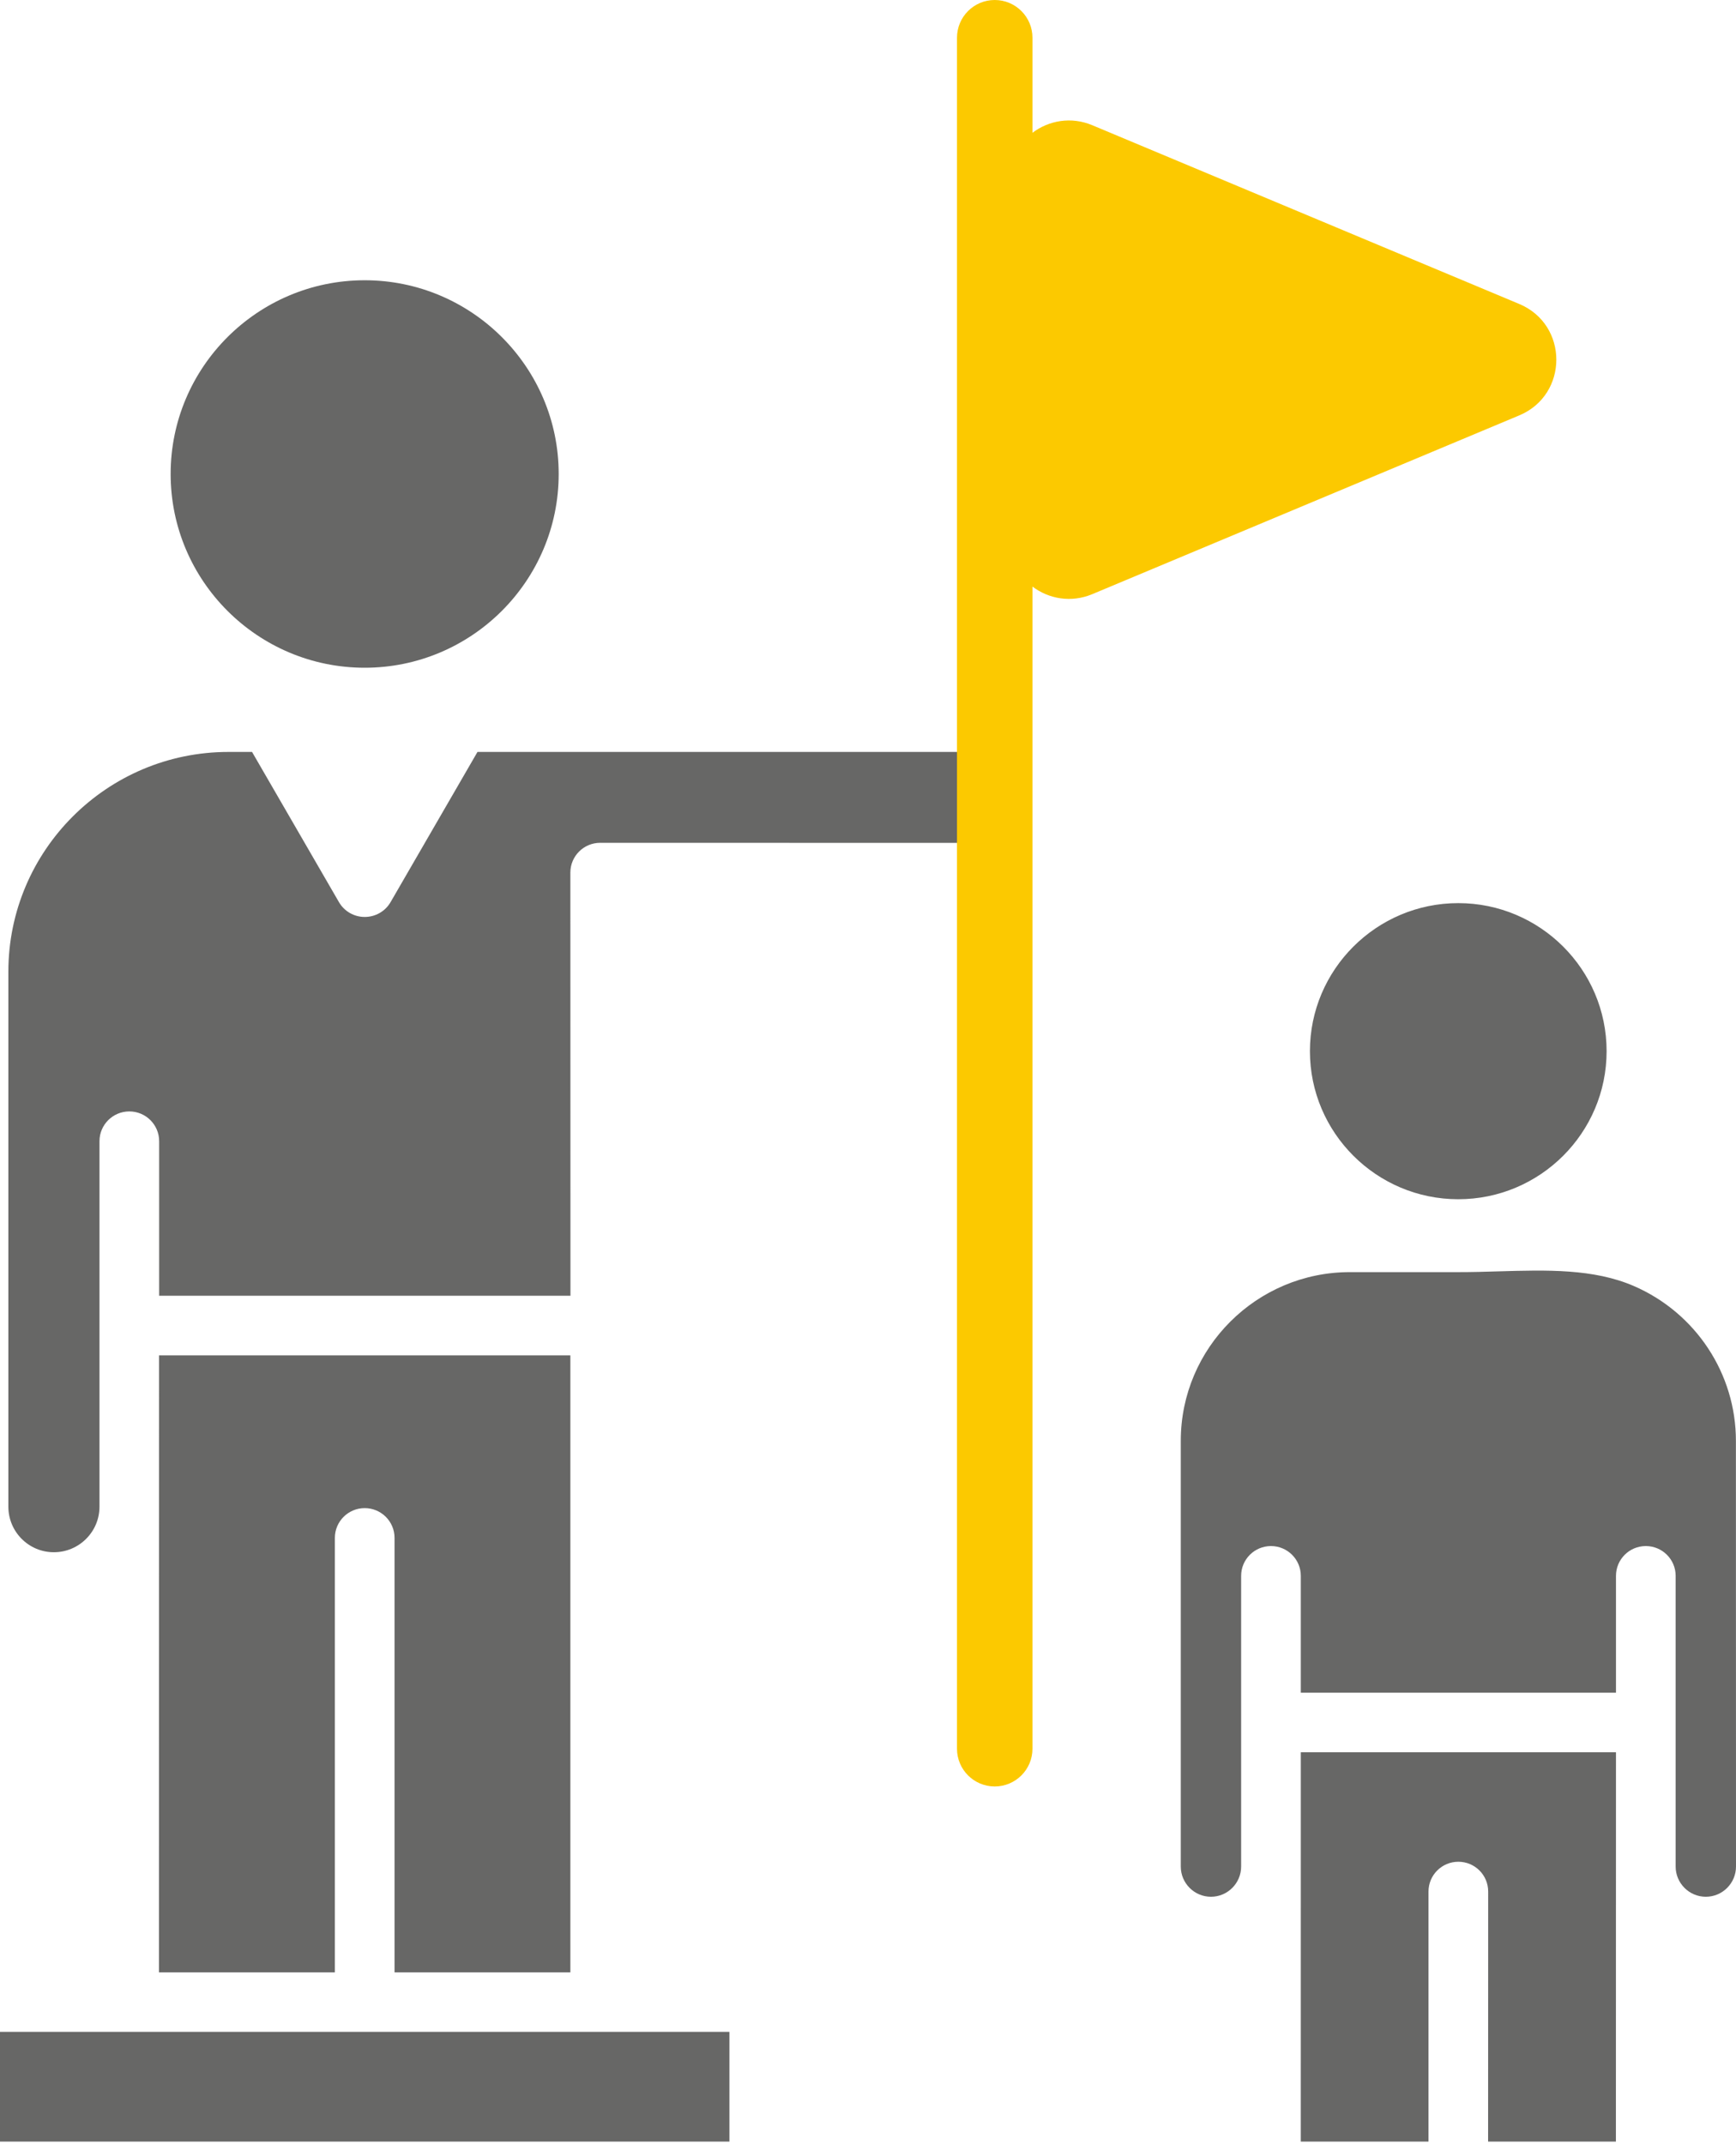
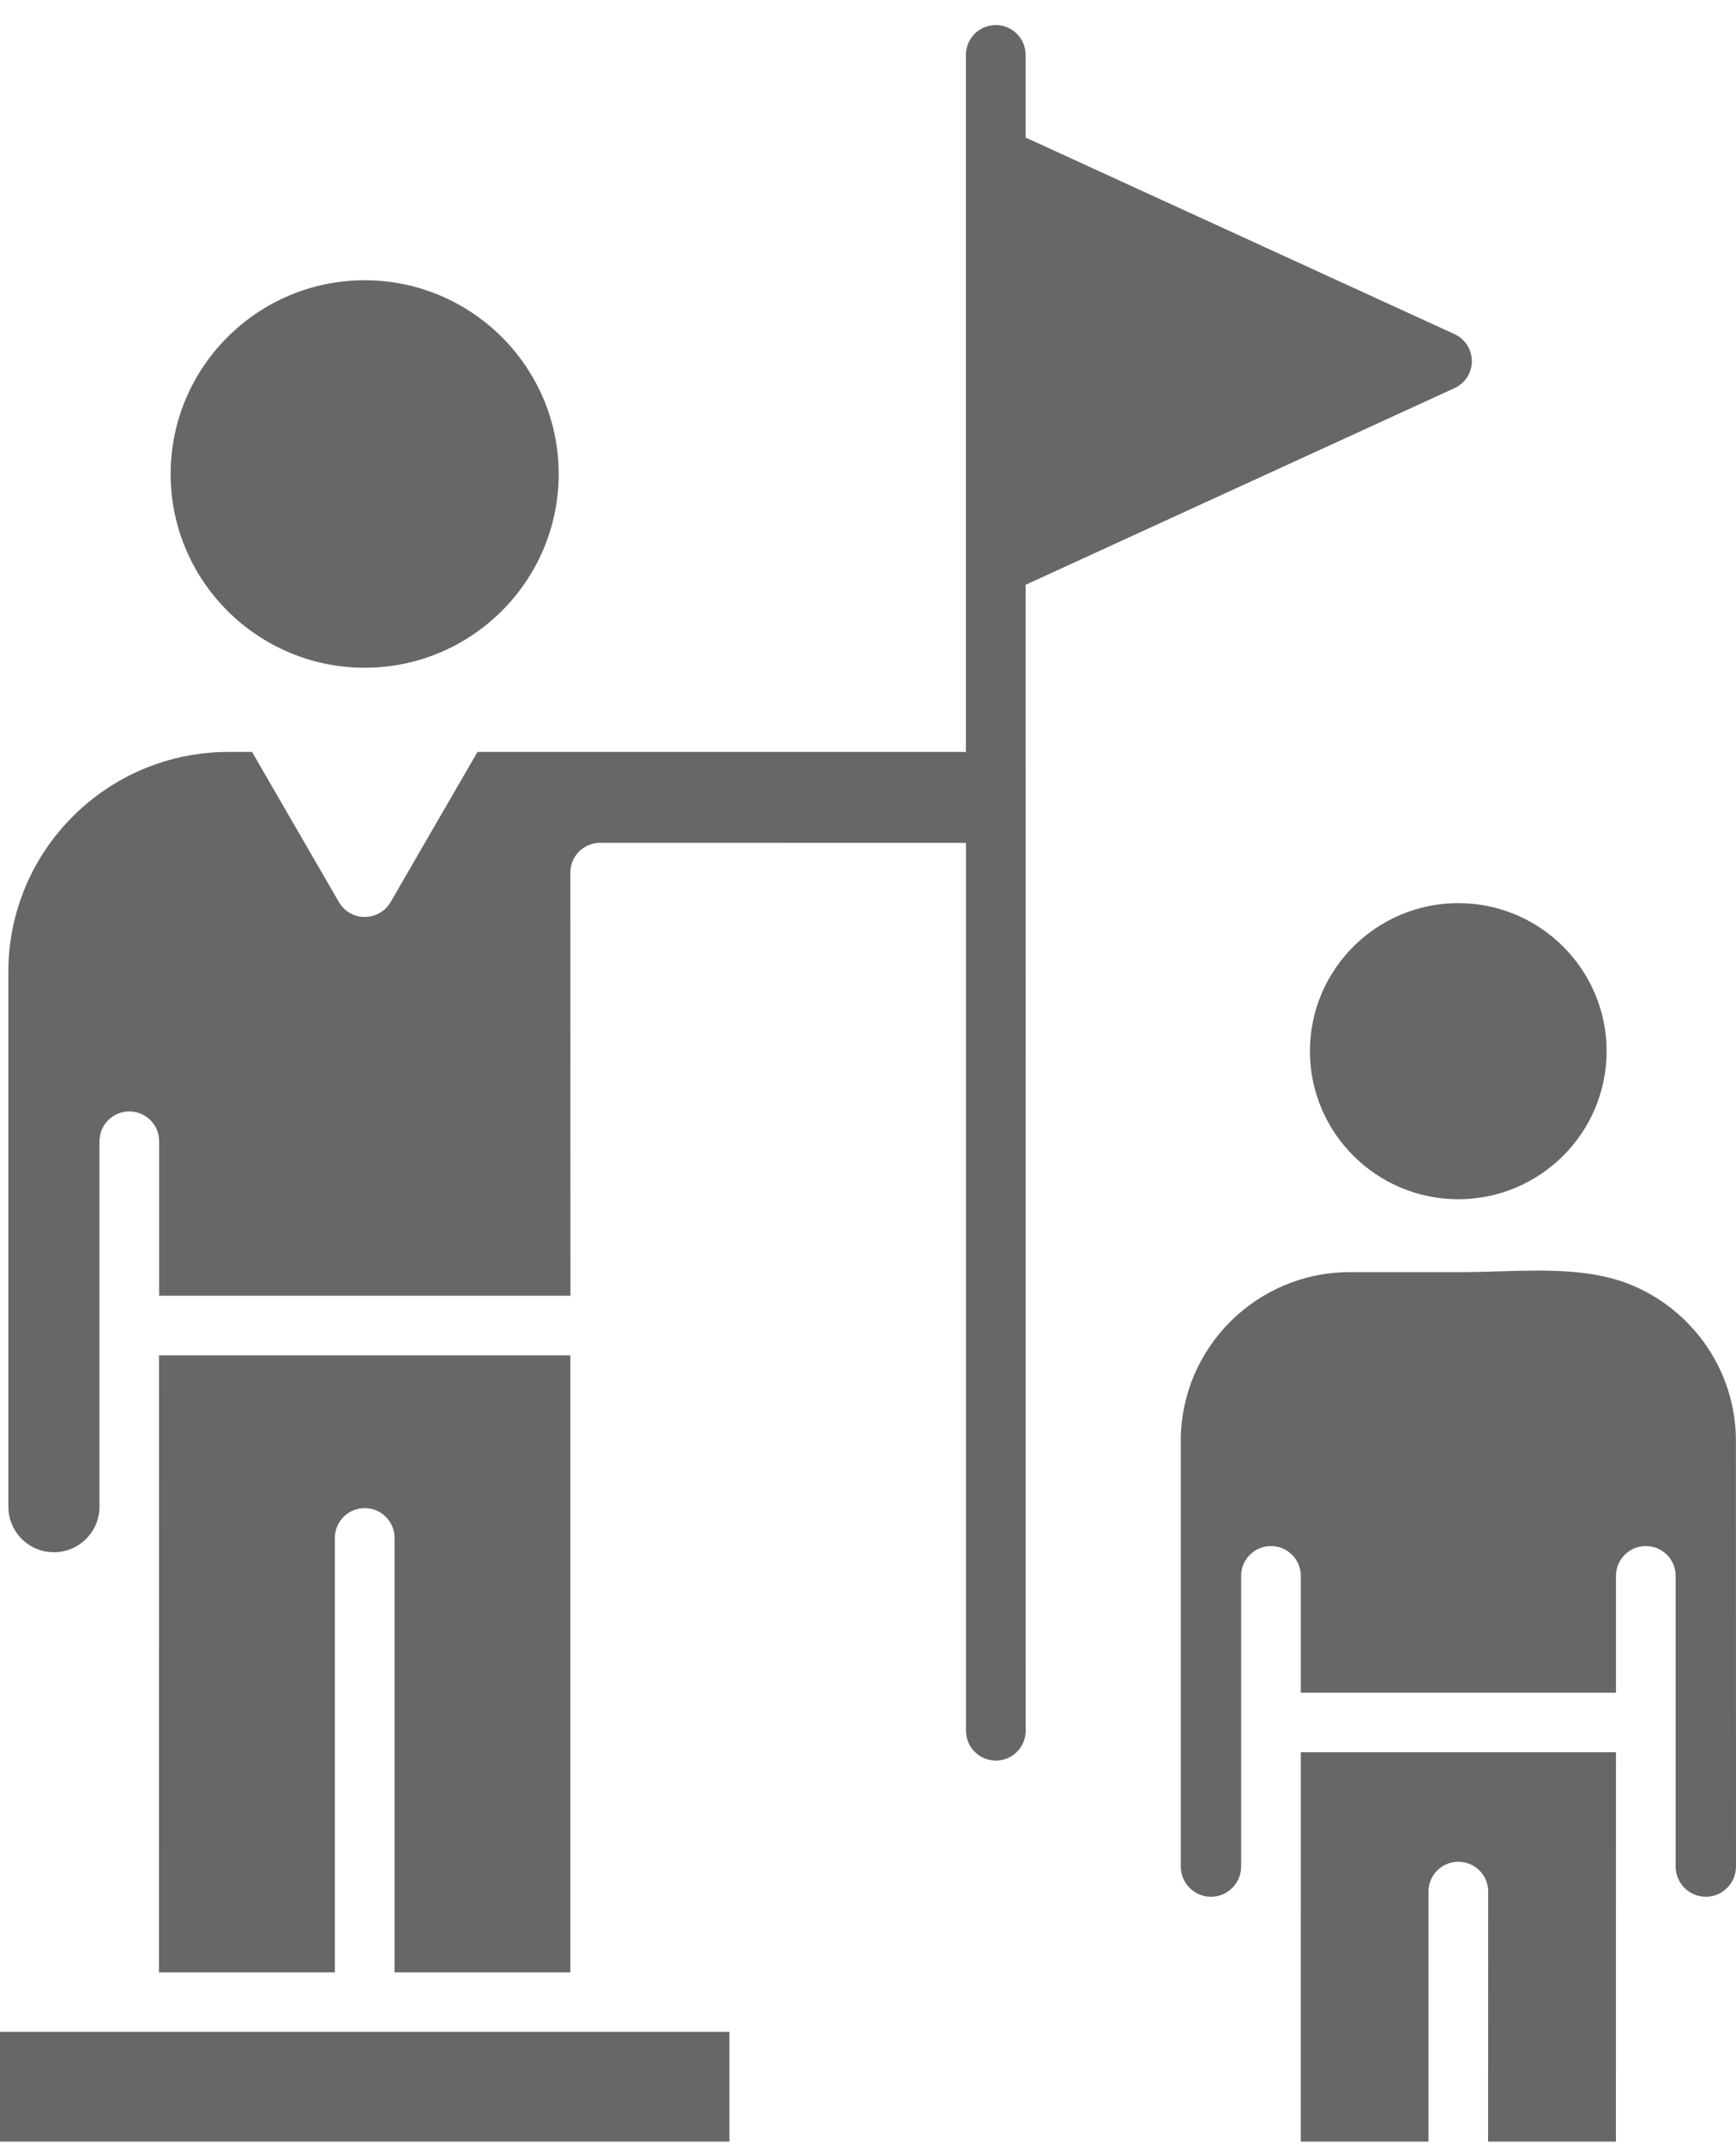
<svg xmlns="http://www.w3.org/2000/svg" width="115" height="142" viewBox="0 0 115 142" fill="none">
  <path d="M26.136 130.634V101.858C26.136 100.769 25.252 99.886 24.16 99.886C23.068 99.886 22.183 100.769 22.183 101.858V130.634H10.531L10.537 89.767H37.783V130.634H26.136ZM0 141.843H48.321V134.574H0V141.843ZM97.502 23.922C97.502 23.15 97.049 22.452 96.349 22.128L67.94 9.109V3.633C67.94 2.543 67.055 1.66 65.963 1.66C64.871 1.66 63.987 2.543 63.987 3.633V49.803H31.63L25.874 59.749C25.521 60.358 24.872 60.732 24.16 60.732C23.455 60.732 22.805 60.358 22.453 59.749L16.697 49.803H15.129C7.094 49.803 0.554 56.329 0.554 64.359V99.79C0.554 101.456 1.904 102.808 3.567 102.808C5.235 102.808 6.59 101.456 6.59 99.79V75.585C6.59 74.495 7.475 73.612 8.567 73.612C9.659 73.612 10.543 74.495 10.543 75.585V85.821H37.789L37.783 57.793C37.783 56.704 38.668 55.821 39.76 55.821L63.992 55.827V114.636C63.992 115.725 64.877 116.608 65.969 116.608C67.061 116.608 67.945 115.725 67.945 114.636L67.94 48.227V38.733L96.349 25.709C97.049 25.39 97.502 24.693 97.502 23.922ZM24.16 44.226C31.242 44.226 37.01 38.471 37.01 31.392C37.01 24.318 31.242 18.562 24.16 18.562C17.071 18.562 11.304 24.318 11.304 31.392C11.304 38.471 17.071 44.226 24.16 44.226ZM86.775 69.622C86.775 75.025 91.182 79.428 96.602 79.428C102.022 79.428 106.428 75.031 106.428 69.622C106.428 64.213 102.022 59.816 96.602 59.816C91.187 59.816 86.775 64.213 86.775 69.622ZM108.237 85.178C105.561 84.021 102.481 84.111 99.222 84.206C98.366 84.234 97.475 84.256 96.608 84.256H89.418C83.248 84.256 78.22 89.268 78.22 95.426V123.627C78.22 124.727 79.116 125.627 80.219 125.627C81.322 125.627 82.218 124.727 82.218 123.627V104.372C82.218 103.282 83.103 102.399 84.194 102.399C85.286 102.399 86.171 103.282 86.171 104.372V112.11H107.049V104.372C107.049 103.282 107.934 102.399 109.026 102.399C110.118 102.399 111.002 103.282 111.002 104.372V123.627C111.002 124.727 111.898 125.627 113.001 125.627C114.104 125.627 115 124.727 115 123.627L114.994 95.426C114.994 90.989 112.341 86.96 108.237 85.178ZM86.17 141.842H94.63V125.28C94.63 124.19 95.515 123.308 96.607 123.308C97.699 123.308 98.583 124.19 98.583 125.28L98.578 141.842H107.044L107.049 116.055H86.171L86.17 141.842Z" fill="#676766" />
-   <path fill-rule="evenodd" clip-rule="evenodd" d="M68.395 2.5C68.395 1.119 67.276 0 65.895 0C64.514 0 63.395 1.119 63.395 2.5V115.821C63.395 117.202 64.514 118.321 65.895 118.321C67.276 118.321 68.395 117.202 68.395 115.821V38.851C69.473 39.666 70.953 39.94 72.356 39.353L100.642 27.513C103.916 26.142 103.916 21.503 100.642 20.133L72.356 8.293C70.953 7.706 69.473 7.98 68.395 8.795V2.5Z" fill="#FCC900" />
</svg>